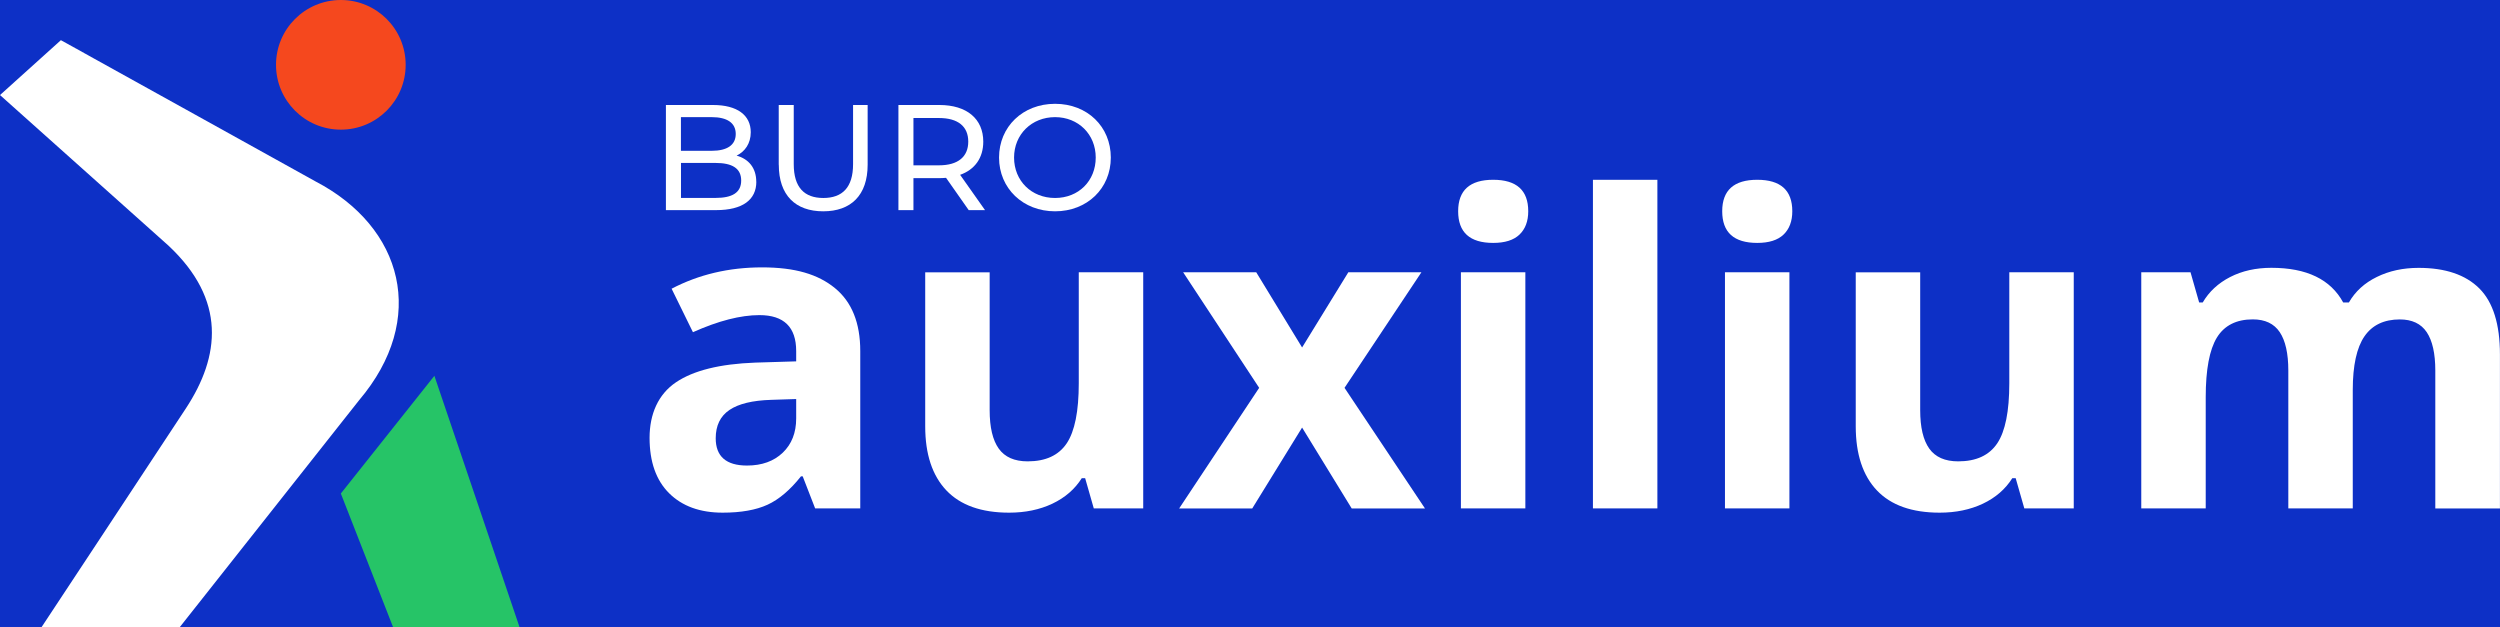
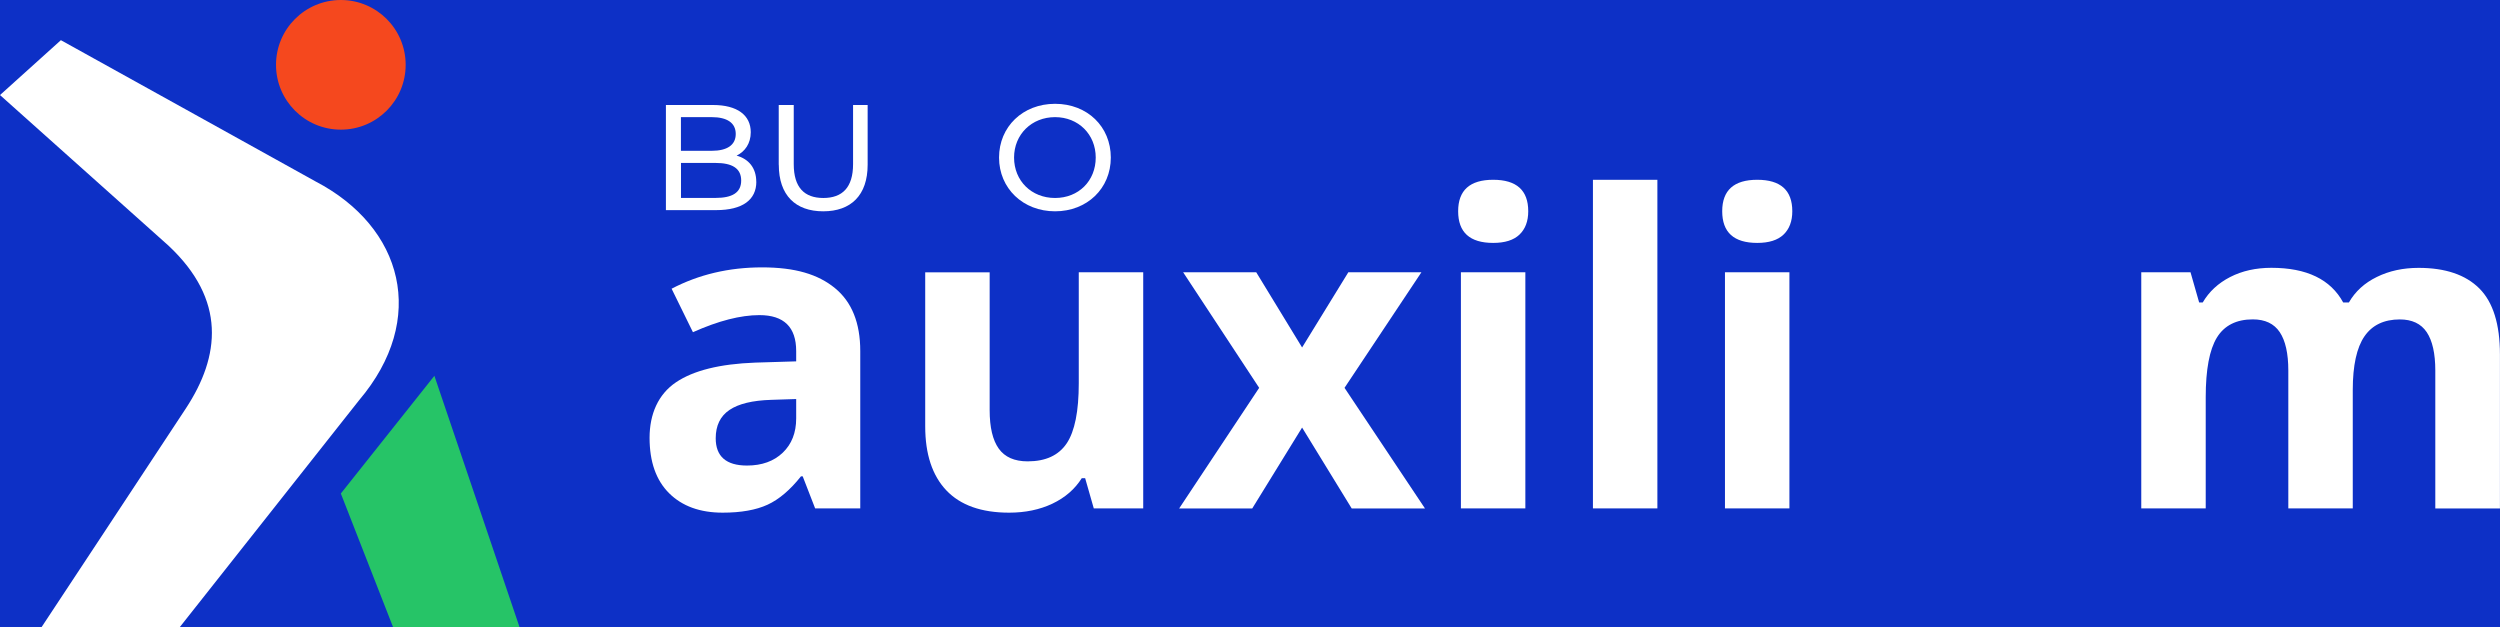
<svg xmlns="http://www.w3.org/2000/svg" id="Laag_1" viewBox="0 0 399.53 100.2">
  <defs>
    <style>      .cls-1 {        fill: #fff;      }      .cls-2 {        fill: #0d30c6;      }      .cls-3 {        fill: #f5481e;      }      .cls-4 {        fill: #26c467;      }    </style>
  </defs>
  <rect class="cls-2" x="-277.65" y="-502.24" width="960" height="1080" />
  <g>
    <g>
      <path class="cls-1" d="M130.27,81.25l-1.99-5.13h-.27c-1.73,2.18-3.52,3.7-5.35,4.54s-4.23,1.27-7.17,1.27c-3.62,0-6.48-1.04-8.56-3.11s-3.12-5.02-3.12-8.85,1.4-6.96,4.2-8.86c2.8-1.9,7.03-2.95,12.68-3.16l6.55-.2v-1.65c0-3.82-1.96-5.74-5.87-5.74-3.02,0-6.56.91-10.63,2.73l-3.41-6.95c4.34-2.27,9.16-3.41,14.45-3.41s8.95,1.1,11.65,3.31c2.7,2.21,4.05,5.56,4.05,10.06v25.15h-7.19ZM127.23,63.77l-3.98.13c-2.99.09-5.22.63-6.68,1.62-1.46.99-2.19,2.5-2.19,4.52,0,2.9,1.67,4.36,5,4.36,2.38,0,4.29-.69,5.72-2.06,1.43-1.37,2.14-3.2,2.14-5.47v-3.11Z" />
      <path class="cls-1" d="M174.8,81.25l-1.38-4.83h-.54c-1.1,1.75-2.67,3.11-4.69,4.07-2.03.96-4.33,1.44-6.92,1.44-4.43,0-7.78-1.19-10.03-3.56-2.25-2.37-3.38-5.79-3.38-10.24v-24.61h10.3v22.04c0,2.72.48,4.77,1.45,6.13.97,1.36,2.51,2.04,4.62,2.04,2.88,0,4.96-.96,6.25-2.89,1.28-1.92,1.92-5.12,1.92-9.57v-17.76h10.3v37.74h-7.9Z" />
      <path class="cls-1" d="M201.23,61.98l-12.15-18.47h11.68l7.33,12.02,7.39-12.02h11.68l-12.29,18.47,12.86,19.28h-11.71l-7.93-12.93-7.97,12.93h-11.68l12.79-19.28Z" />
      <path class="cls-1" d="M233.03,33.76c0-3.35,1.87-5.03,5.6-5.03s5.6,1.68,5.6,5.03c0,1.6-.47,2.84-1.4,3.73-.93.89-2.33,1.33-4.2,1.33-3.74,0-5.6-1.69-5.6-5.06ZM243.77,81.25h-10.3v-37.74h10.3v37.74Z" />
      <path class="cls-1" d="M264.87,81.25h-10.3V28.73h10.3v52.53Z" />
      <path class="cls-1" d="M275.23,33.76c0-3.35,1.87-5.03,5.6-5.03s5.6,1.68,5.6,5.03c0,1.6-.47,2.84-1.4,3.73-.93.89-2.33,1.33-4.2,1.33-3.74,0-5.6-1.69-5.6-5.06ZM285.97,81.25h-10.3v-37.74h10.3v37.74Z" />
-       <path class="cls-1" d="M323.51,81.25l-1.38-4.83h-.54c-1.1,1.75-2.67,3.11-4.69,4.07-2.03.96-4.33,1.44-6.92,1.44-4.43,0-7.78-1.19-10.03-3.56-2.25-2.37-3.38-5.79-3.38-10.24v-24.61h10.3v22.04c0,2.72.48,4.77,1.45,6.13s2.51,2.04,4.62,2.04c2.88,0,4.96-.96,6.25-2.89,1.28-1.92,1.92-5.12,1.92-9.57v-17.76h10.3v37.74h-7.9Z" />
      <path class="cls-1" d="M376,81.25h-10.3v-22.04c0-2.72-.46-4.77-1.37-6.13-.91-1.36-2.35-2.04-4.3-2.04-2.63,0-4.55.97-5.74,2.9-1.19,1.94-1.79,5.12-1.79,9.55v17.76h-10.3v-37.74h7.87l1.38,4.83h.57c1.01-1.73,2.48-3.09,4.39-4.07s4.11-1.47,6.58-1.47c5.65,0,9.47,1.85,11.48,5.54h.91c1.01-1.76,2.5-3.12,4.47-4.08,1.97-.97,4.19-1.45,6.67-1.45,4.28,0,7.51,1.1,9.71,3.29,2.19,2.19,3.29,5.71,3.29,10.55v24.61h-10.33v-22.04c0-2.72-.46-4.77-1.37-6.13-.91-1.36-2.35-2.04-4.3-2.04-2.52,0-4.41.9-5.65,2.7s-1.87,4.66-1.87,8.57v18.94Z" />
    </g>
    <g>
      <path class="cls-1" d="M120.87,29.04c0,2.88-2.18,4.54-6.43,4.54h-8.02v-16.8h7.54c3.86,0,6.02,1.63,6.02,4.35,0,1.82-.94,3.1-2.26,3.74,1.9.53,3.14,1.94,3.14,4.18ZM108.82,18.72v5.38h4.92c2.45,0,3.84-.91,3.84-2.69s-1.39-2.69-3.84-2.69h-4.92ZM118.45,28.85c0-1.95-1.44-2.81-4.1-2.81h-5.52v5.59h5.52c2.67,0,4.1-.84,4.1-2.78Z" />
      <path class="cls-1" d="M124.45,26.33v-9.55h2.4v9.46c0,3.72,1.7,5.4,4.73,5.4s4.75-1.68,4.75-5.4v-9.46h2.33v9.55c0,4.87-2.66,7.44-7.1,7.44s-7.1-2.57-7.1-7.44Z" />
-       <path class="cls-1" d="M154.81,33.58l-3.62-5.16c-.34.02-.7.05-1.06.05h-4.15v5.11h-2.4v-16.8h6.55c4.37,0,7.01,2.21,7.01,5.86,0,2.59-1.34,4.46-3.7,5.3l3.98,5.64h-2.62ZM154.74,22.63c0-2.4-1.61-3.77-4.68-3.77h-4.08v7.56h4.08c3.07,0,4.68-1.39,4.68-3.79Z" />
      <path class="cls-1" d="M159.66,25.18c0-4.92,3.79-8.59,8.95-8.59s8.91,3.65,8.91,8.59-3.79,8.59-8.91,8.59-8.95-3.67-8.95-8.59ZM175.11,25.18c0-3.72-2.78-6.46-6.5-6.46s-6.55,2.74-6.55,6.46,2.78,6.46,6.55,6.46,6.5-2.74,6.5-6.46Z" />
    </g>
    <g>
      <circle class="cls-3" cx="54.47" cy="10.36" r="10.36" />
      <g>
-         <path class="cls-1" d="M9.73,6.42c1.77,1,3.51,1.96,5.23,2.9l-5.23-2.9Z" />
+         <path class="cls-1" d="M9.73,6.42l-5.23-2.9Z" />
        <g>
          <polygon class="cls-4" points="73.73 72.77 69.42 60.06 54.47 78.87 62.81 100.2 72.92 100.2 83.02 100.2 73.73 72.77" />
          <path class="cls-1" d="M57.39,63.96c10.99-12.96,7.07-27.66-6.99-34.98l-18.67-10.36L14.96,9.32c-1.72-.94-3.46-1.91-5.23-2.9L0,15.19l26.93,24.07c9.26,8.67,8.25,17.67,2.78,26-5.75,8.75-23.06,34.95-23.06,34.95h22.09l28.64-36.24Z" />
        </g>
      </g>
    </g>
  </g>
</svg>